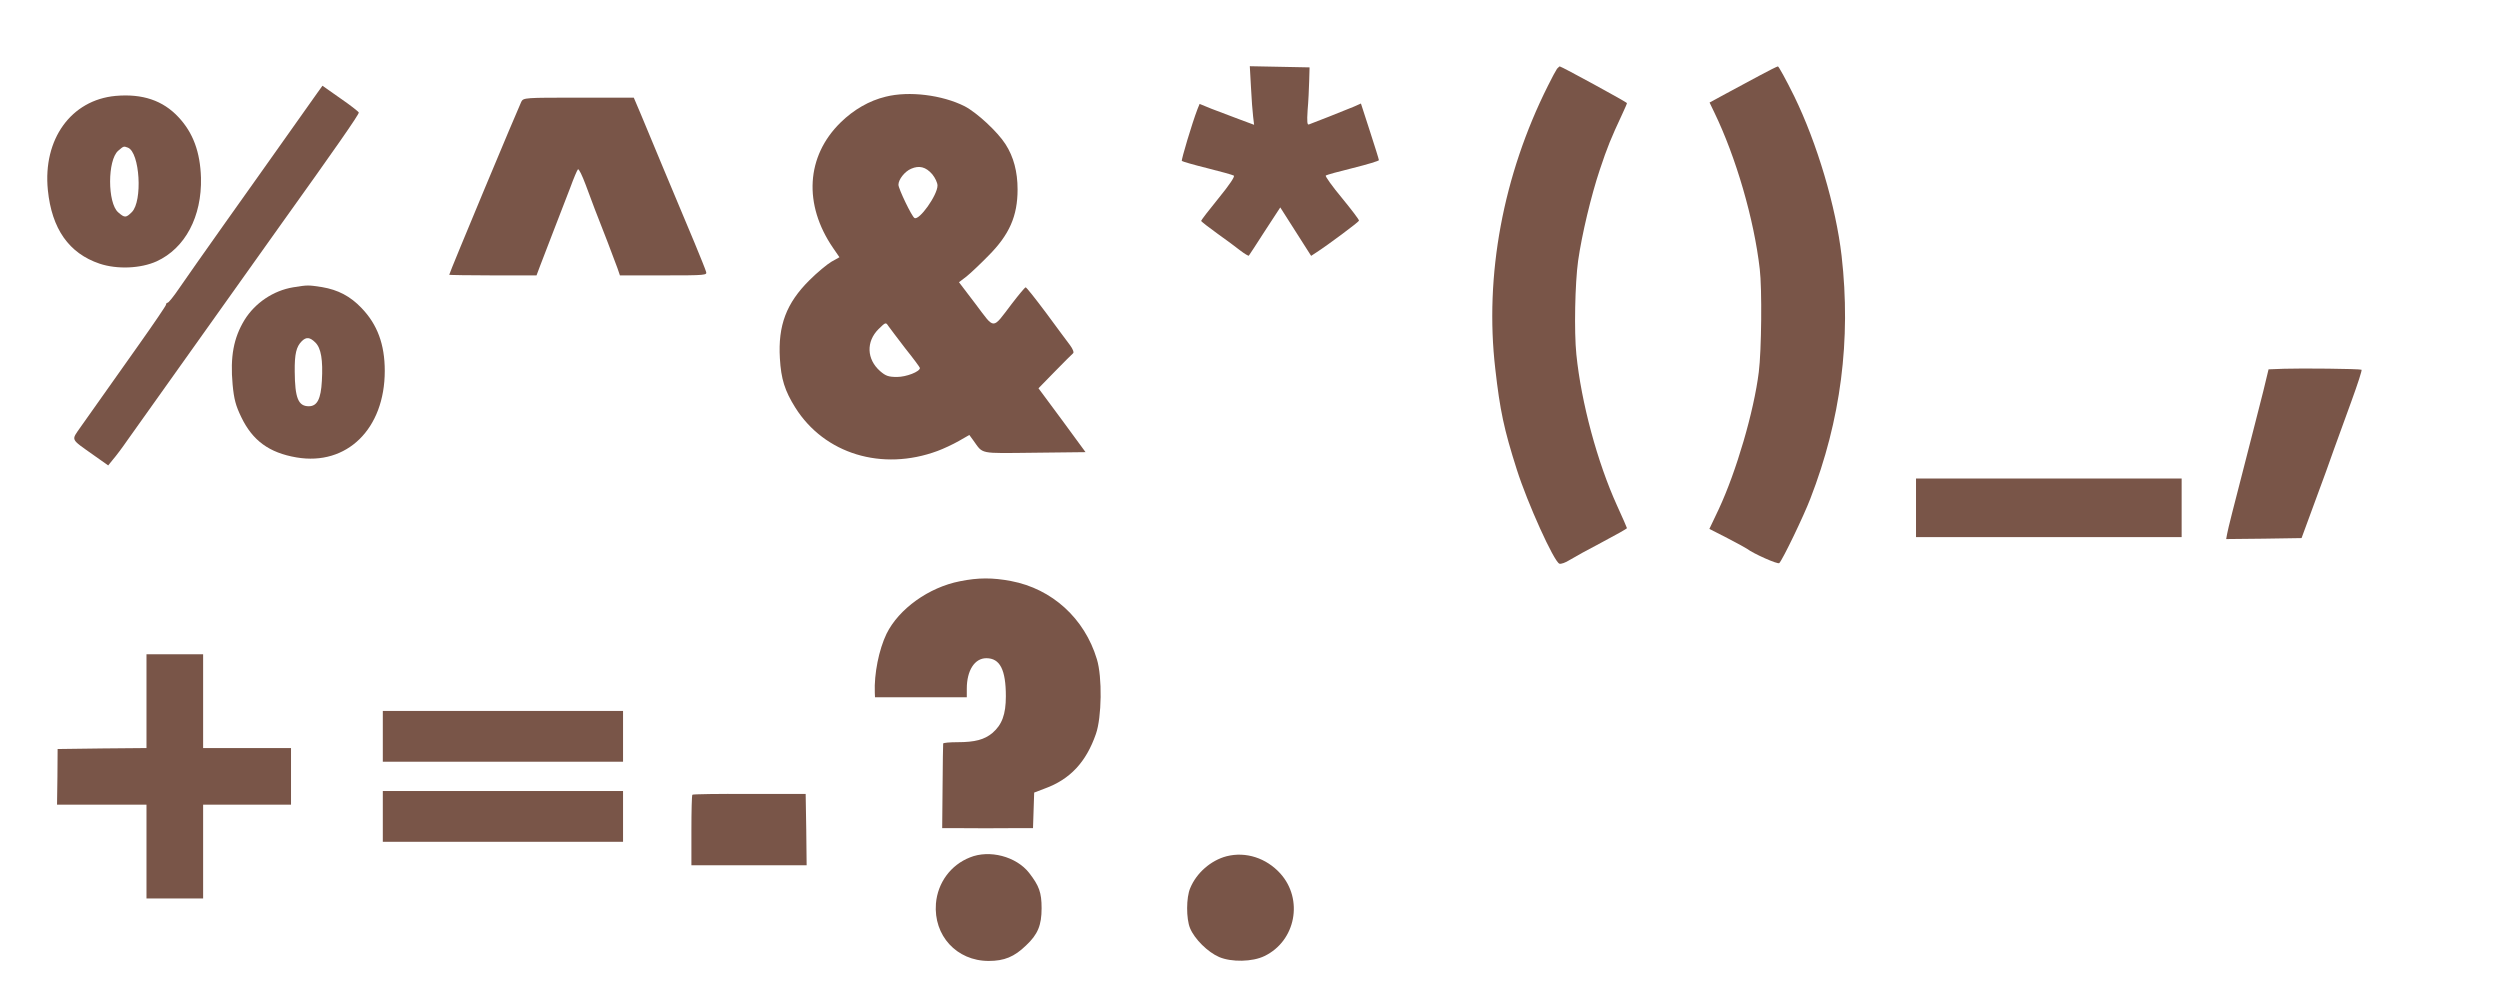
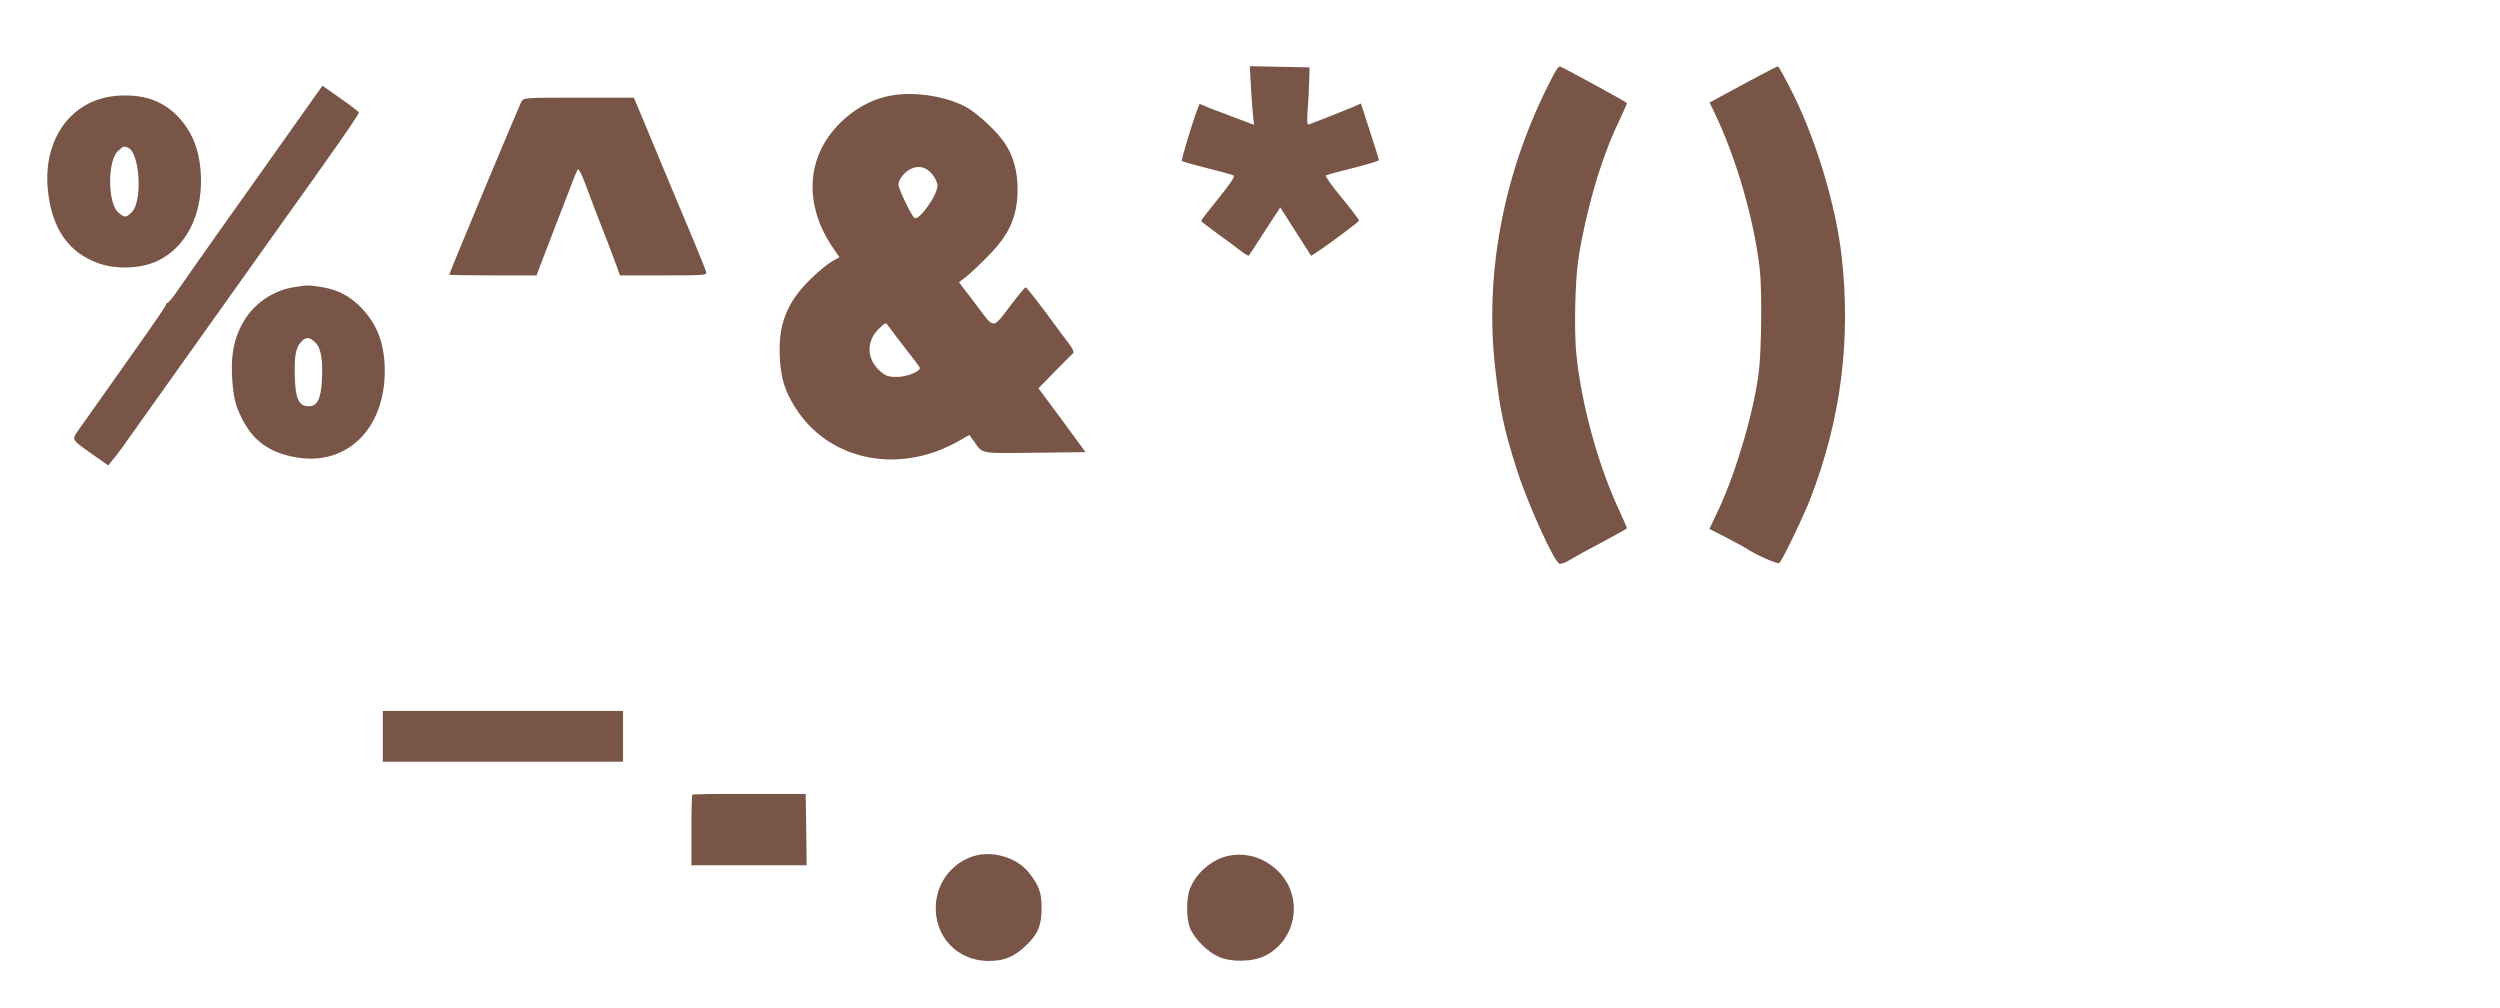
<svg xmlns="http://www.w3.org/2000/svg" version="1.0" width="1280pt" height="516pt" viewBox="0 0 1280 516" preserveAspectRatio="xMidYMid meet">
  <g transform="translate(0,516) scale(0.1,-0.1)" fill="#795548" stroke="none">
    <path d="M6405 4713 c3 -60 8 -127 11 -150 l5 -42 -78 29 c-43 16 -106 40 -140 53 l-61 25 -11 -27 c-28 -73 -84 -261 -80 -265 3 -3 61 -20 130 -37 68 -17 129 -34 136 -38 7 -4 -21 -46 -78 -116 -49 -60 -89 -112 -89 -116 0 -3 37 -32 83 -65 45 -32 99 -72 119 -88 21 -16 40 -27 42 -25 2 2 39 59 82 126 l79 121 79 -124 79 -124 26 17 c59 38 216 155 219 163 2 4 -38 56 -87 116 -50 60 -87 112 -83 115 4 4 67 21 140 39 72 18 132 36 132 40 0 4 -21 71 -46 148 l-46 142 -36 -16 c-21 -8 -77 -31 -127 -51 -49 -19 -96 -37 -103 -40 -9 -4 -11 12 -7 73 4 44 7 111 8 149 l2 70 -153 3 -153 3 6 -108z" />
    <path d="M7972 4808 c-5 -7 -27 -47 -47 -88 -229 -457 -325 -970 -269 -1450 24 -211 44 -307 110 -514 55 -173 190 -471 218 -482 8 -3 31 5 53 19 21 13 95 54 166 91 70 37 127 69 127 72 0 2 -23 55 -51 116 -100 220 -183 526 -208 773 -12 117 -7 365 9 480 19 134 67 335 111 466 39 117 57 161 115 285 13 28 24 53 24 56 0 5 -336 188 -344 188 -2 0 -8 -6 -14 -12z" />
    <path d="M9005 4771 c-49 -26 -127 -68 -171 -92 l-81 -44 24 -50 c111 -229 204 -548 233 -803 12 -100 9 -417 -5 -527 -25 -202 -115 -509 -205 -702 l-48 -101 92 -47 c50 -26 96 -51 101 -55 31 -24 158 -81 165 -73 17 17 126 243 159 330 156 402 209 813 160 1243 -29 252 -125 576 -243 818 -41 83 -79 152 -83 152 -4 0 -48 -22 -98 -49z" />
    <path d="M1623 4682 c-15 -21 -84 -118 -153 -216 -69 -97 -210 -297 -315 -444 -104 -147 -212 -300 -239 -340 -27 -40 -53 -72 -58 -72 -4 0 -8 -4 -8 -10 0 -5 -62 -96 -137 -202 -127 -179 -188 -266 -300 -424 -49 -71 -55 -58 66 -144 l75 -53 25 31 c14 16 48 61 74 99 58 82 726 1020 792 1113 262 366 395 556 392 564 -2 5 -44 38 -95 73 l-91 64 -28 -39z" />
    <path d="M592 4669 c-228 -21 -373 -222 -347 -482 20 -199 108 -324 265 -377 90 -30 210 -25 292 12 146 67 232 229 227 428 -4 131 -40 230 -115 310 -80 86 -185 121 -322 109z m63 -265 c61 -24 76 -274 20 -330 -30 -30 -37 -30 -70 -1 -55 48 -55 267 0 315 29 25 28 24 50 16z" />
    <path d="M4535 4665 c-84 -20 -165 -67 -231 -132 -177 -173 -191 -420 -39 -642 l33 -48 -41 -23 c-22 -13 -73 -55 -112 -94 -119 -118 -162 -232 -152 -401 6 -105 25 -166 79 -252 149 -237 444 -327 728 -222 30 11 79 34 109 51 l54 31 19 -26 c54 -74 24 -68 314 -65 l262 3 -55 75 c-30 41 -84 115 -120 163 l-66 89 84 86 c46 47 88 89 93 93 6 4 -1 22 -15 41 -14 18 -69 93 -123 166 -54 72 -101 132 -105 131 -3 0 -35 -38 -71 -85 -102 -134 -85 -133 -184 -2 l-86 113 38 29 c20 16 71 64 112 106 108 108 150 204 150 340 0 90 -20 167 -62 232 -40 63 -147 162 -209 194 -115 58 -285 79 -404 49z m238 -397 c15 -18 27 -44 27 -58 0 -49 -94 -181 -118 -166 -14 8 -82 150 -82 170 0 27 32 68 65 82 41 18 75 10 108 -28z m-137 -893 c41 -51 74 -96 74 -99 0 -19 -70 -46 -117 -46 -44 0 -58 5 -87 30 -69 61 -72 151 -8 215 37 36 37 36 51 15 8 -11 47 -63 87 -115z" />
    <path d="M2669 4639 c-15 -30 -369 -877 -369 -886 0 -1 101 -3 224 -3 l223 0 18 48 c10 26 42 108 70 182 29 74 67 173 85 220 17 47 35 89 39 93 5 4 22 -32 40 -80 18 -48 39 -104 46 -123 32 -80 104 -268 116 -302 l13 -38 224 0 c217 0 223 1 217 19 -3 11 -30 78 -59 148 -97 231 -237 566 -274 656 l-37 87 -282 0 c-276 0 -283 0 -294 -21z" />
    <path d="M1501 3689 c-102 -17 -195 -80 -249 -167 -56 -92 -74 -188 -61 -331 7 -75 16 -108 44 -166 58 -121 143 -183 283 -207 258 -44 452 146 452 443 0 136 -38 238 -119 322 -57 60 -120 93 -202 107 -72 11 -73 11 -148 -1z m114 -283 c29 -29 39 -89 33 -196 -5 -93 -24 -130 -67 -130 -54 0 -71 42 -72 178 -1 90 8 127 36 155 23 23 42 21 70 -7z" />
-     <path d="M11695 3272 l-80 -3 -27 -112 c-16 -62 -62 -245 -104 -407 -42 -162 -79 -307 -81 -323 l-5 -27 193 2 193 3 68 185 c38 102 82 223 98 270 17 47 57 157 89 245 32 88 56 161 52 162 -11 5 -312 8 -396 5z" />
-     <path d="M9810 2560 l0 -150 680 0 680 0 0 150 0 150 -680 0 -680 0 0 -150z" />
-     <path d="M4915 2184 c-159 -31 -313 -141 -376 -269 -39 -81 -64 -205 -60 -302 l1 -23 235 0 235 0 0 44 c0 93 40 156 100 156 70 0 100 -59 100 -195 0 -93 -20 -146 -69 -188 -41 -34 -89 -47 -178 -47 -40 0 -74 -3 -74 -7 -1 -5 -2 -104 -3 -220 l-2 -213 68 0 c87 -1 216 -1 318 0 l79 0 3 91 3 91 55 21 c129 47 211 135 261 279 30 85 33 292 5 383 -63 209 -229 360 -439 400 -95 18 -168 18 -262 -1z" />
-     <path d="M750 1570 l0 -240 -227 -2 -228 -3 -1 -142 -2 -143 229 0 229 0 0 -240 0 -240 145 0 145 0 0 240 0 240 225 0 225 0 0 145 0 145 -225 0 -225 0 0 240 0 240 -145 0 -145 0 0 -240z" />
+     <path d="M750 1570 z" />
    <path d="M1960 1390 l0 -130 615 0 615 0 0 130 0 130 -615 0 -615 0 0 -130z" />
-     <path d="M1960 980 l0 -130 615 0 615 0 0 130 0 130 -615 0 -615 0 0 -130z" />
    <path d="M3545 1091 c-3 -2 -5 -85 -5 -183 l0 -178 295 0 295 0 -2 183 -3 182 -288 0 c-158 1 -290 -1 -292 -4z" />
    <path d="M4966 770 c-99 -39 -165 -130 -174 -236 -13 -164 106 -294 270 -294 80 0 131 21 191 79 61 57 80 104 80 191 0 81 -13 115 -64 181 -66 84 -203 120 -303 79z" />
    <path d="M6280 776 c-80 -21 -154 -85 -186 -163 -21 -48 -21 -157 -1 -205 23 -56 91 -123 149 -148 63 -27 171 -25 232 5 160 77 201 290 81 423 -72 79 -176 113 -275 88z" />
  </g>
</svg>